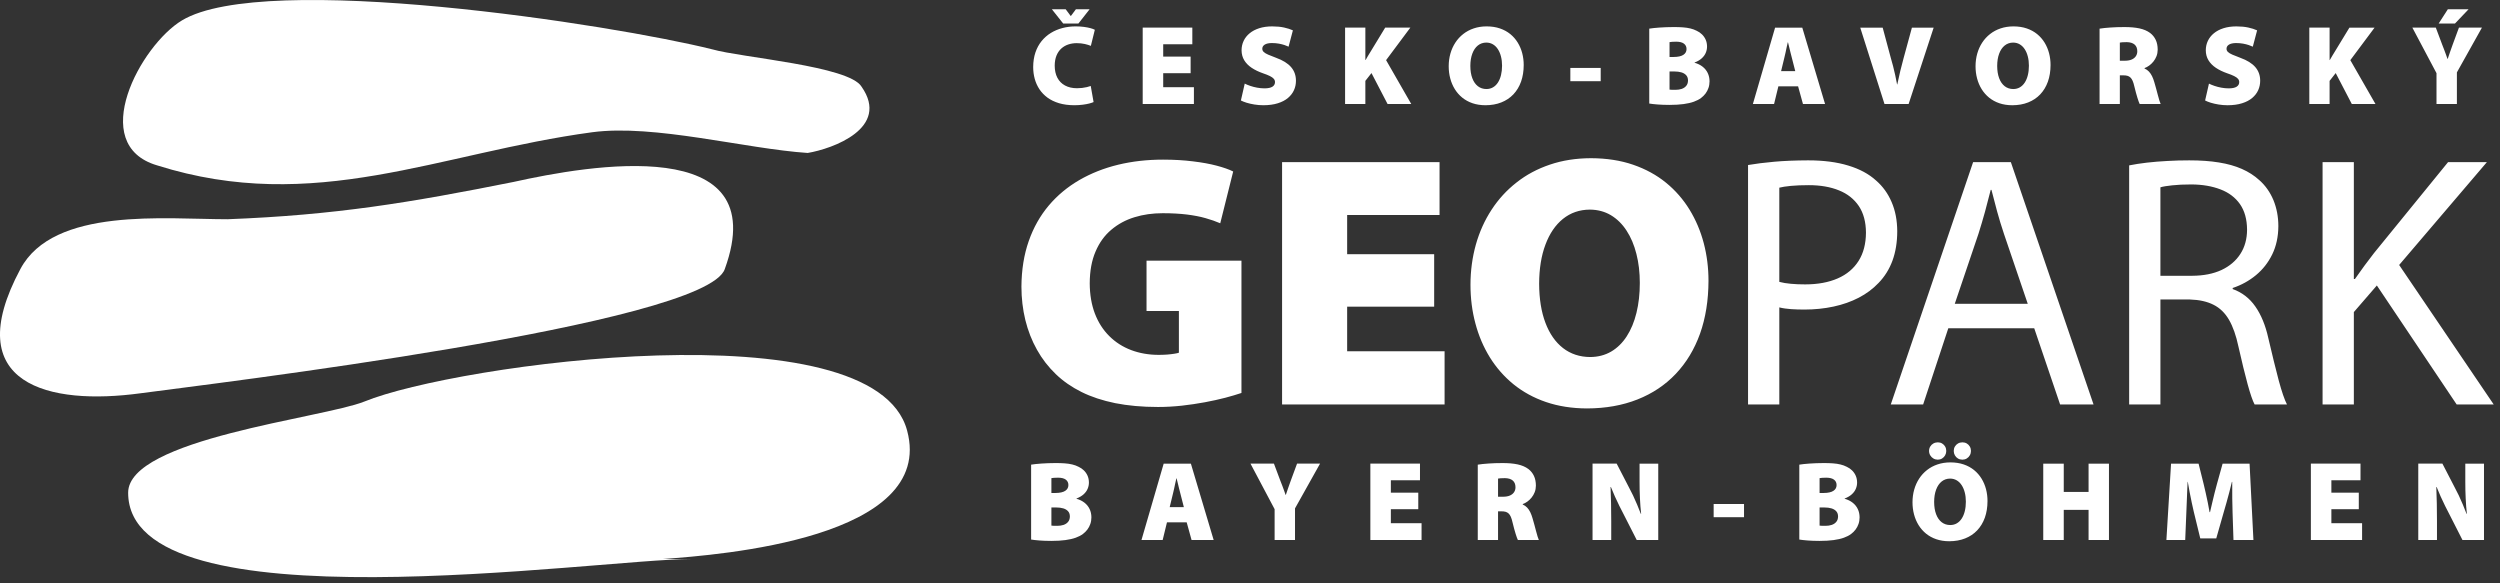
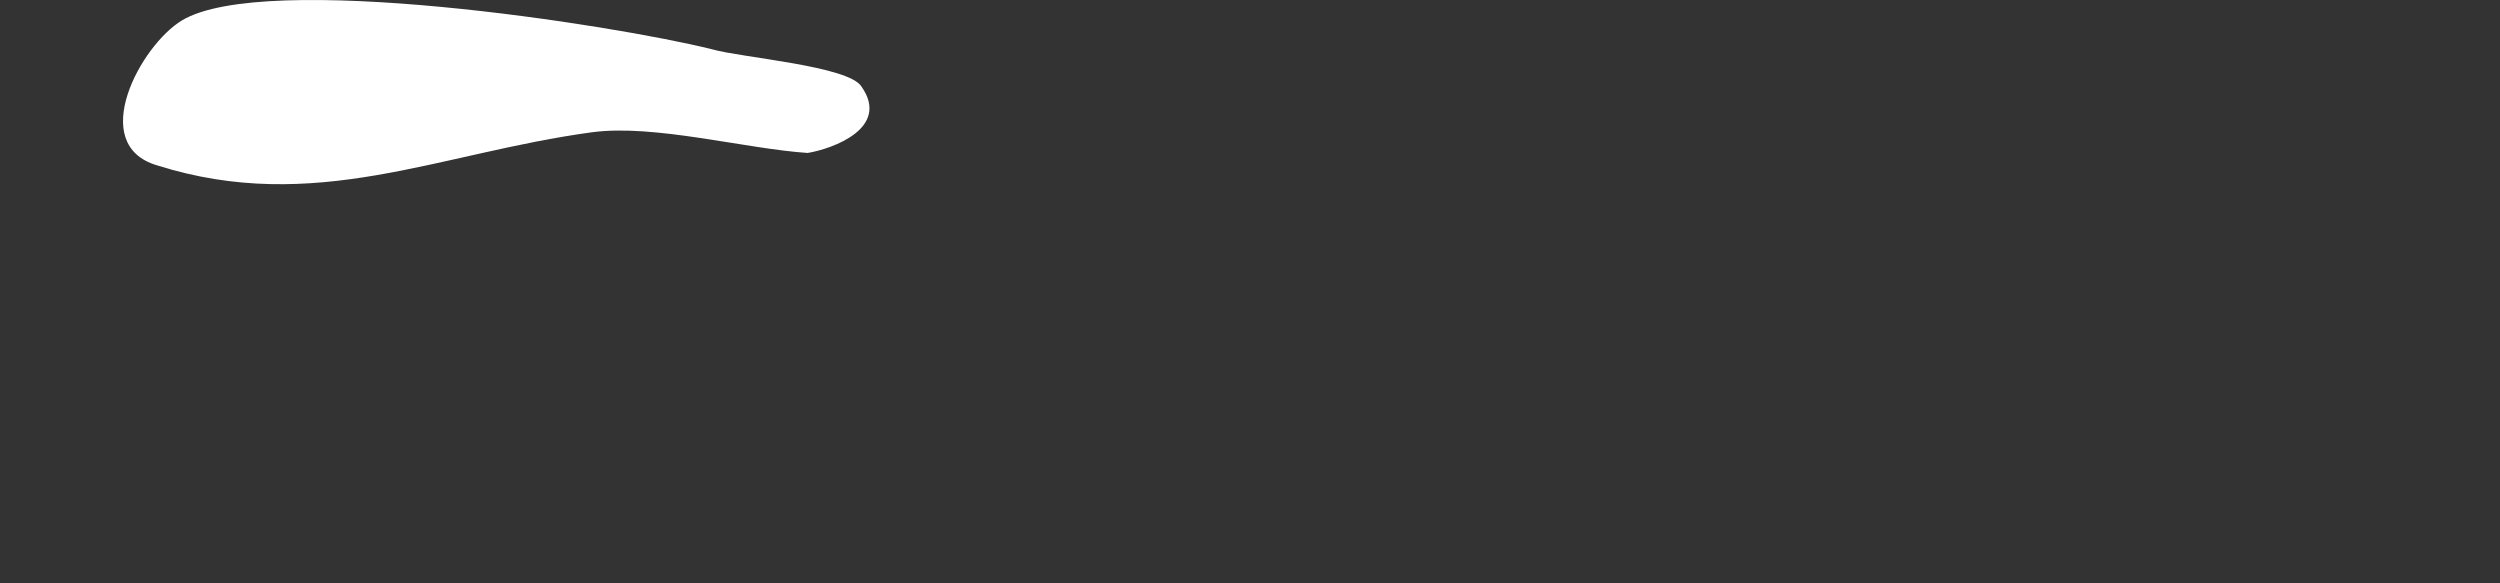
<svg xmlns="http://www.w3.org/2000/svg" width="100%" height="100%" viewBox="0 0 373 87" version="1.1" xml:space="preserve" style="fill-rule:evenodd;clip-rule:evenodd;stroke-linejoin:round;stroke-miterlimit:2;">
  <rect x="0" y="0" width="373" height="87" fill="#333333" stroke="none" />
-   <path d="M103.195,83.404l-4.326,0c8.654,-0.617 40.801,-3.091 36.473,-19.164c-4.945,-18.546 -67.383,-9.891 -80.984,-4.327c-6.182,2.473 -35.238,5.564 -35.238,13.6c0,20.401 69.857,9.891 84.075,9.891" style="fill:#fff;" />
-   <path d="M20.975,58.676c-13.6,1.855 -27.202,-1.236 -17.928,-18.546c4.946,-9.274 21.637,-7.419 30.91,-7.419c16.073,-0.618 27.201,-2.472 42.656,-5.563c11.128,-2.473 38.946,-7.419 31.529,12.982c-2.769,8.307 -76.812,17.147 -87.167,18.546" style="fill:#fff;" />
  <path d="M120.505,22.821c-9.272,-0.618 -22.873,-4.328 -32.147,-3.092c-22.872,3.092 -41.419,12.364 -64.91,4.946c-10.51,-3.091 -2.473,-17.927 3.708,-21.636c12.364,-7.419 64.294,0.617 79.131,4.326c4.327,1.237 20.401,2.473 22.254,5.564c4.328,6.183 -4.325,9.274 -8.036,9.892" style="fill:#fff;" />
-   <path d="M153.844,80.5c0.313,0.053 0.719,0.098 1.22,0.138c0.499,0.042 1.096,0.062 1.789,0.065c0.809,-0 1.513,-0.043 2.113,-0.124c0.6,-0.082 1.113,-0.2 1.539,-0.356c0.425,-0.152 0.78,-0.338 1.065,-0.552c0.256,-0.191 0.479,-0.414 0.667,-0.662c0.189,-0.251 0.335,-0.529 0.44,-0.834c0.107,-0.304 0.157,-0.633 0.16,-0.989c-0.003,-0.453 -0.09,-0.865 -0.267,-1.233c-0.175,-0.37 -0.428,-0.685 -0.761,-0.947c-0.332,-0.262 -0.732,-0.459 -1.203,-0.592l0,-0.034c0.442,-0.172 0.803,-0.383 1.076,-0.634c0.274,-0.25 0.473,-0.526 0.598,-0.828c0.126,-0.301 0.188,-0.614 0.186,-0.938c-0.003,-0.367 -0.071,-0.702 -0.203,-1.003c-0.133,-0.302 -0.316,-0.564 -0.547,-0.789c-0.231,-0.225 -0.493,-0.406 -0.789,-0.541c-0.295,-0.152 -0.608,-0.268 -0.941,-0.347c-0.33,-0.081 -0.704,-0.138 -1.116,-0.168c-0.414,-0.032 -0.887,-0.046 -1.425,-0.043c-0.353,0 -0.705,0.006 -1.057,0.02c-0.352,0.014 -0.687,0.031 -1.008,0.053c-0.324,0.023 -0.614,0.048 -0.88,0.076c-0.261,0.028 -0.481,0.057 -0.656,0.088l0,11.174Zm3.026,-9.163c0.099,-0.017 0.226,-0.033 0.386,-0.047c0.158,-0.012 0.361,-0.02 0.611,-0.02c0.516,0.003 0.902,0.101 1.156,0.296c0.256,0.194 0.383,0.462 0.383,0.803c0.003,0.366 -0.158,0.656 -0.476,0.865c-0.319,0.208 -0.801,0.315 -1.451,0.318l-0.609,-0l-0,-2.215Zm-0,4.379l0.727,-0c0.386,-0.003 0.733,0.042 1.037,0.132c0.304,0.09 0.544,0.231 0.721,0.429c0.178,0.197 0.268,0.453 0.271,0.774c-0.003,0.333 -0.091,0.6 -0.263,0.806c-0.169,0.208 -0.394,0.36 -0.675,0.456c-0.283,0.096 -0.595,0.141 -0.939,0.141c-0.192,0 -0.361,0 -0.501,-0.003c-0.144,-0.005 -0.271,-0.014 -0.378,-0.03l-0,-2.705Zm20.184,2.214l0.727,2.637l3.297,0l-3.398,-11.393l-4.058,-0l-3.313,11.393l3.161,0l0.643,-2.637l2.941,0Zm-2.536,-2.265l0.491,-2.029c0.056,-0.217 0.112,-0.459 0.169,-0.724c0.056,-0.262 0.112,-0.529 0.169,-0.797c0.056,-0.268 0.113,-0.516 0.169,-0.744l0.034,0c0.056,0.228 0.118,0.476 0.183,0.741c0.065,0.265 0.129,0.527 0.191,0.789c0.065,0.262 0.127,0.501 0.184,0.719l0.523,2.045l-2.113,-0Zm18.697,4.902l0,-4.716l3.736,-6.677l-3.431,-0l-0.947,2.569c-0.136,0.383 -0.262,0.744 -0.383,1.079c-0.119,0.336 -0.234,0.676 -0.344,1.017l-0.034,0c-0.084,-0.239 -0.164,-0.47 -0.242,-0.69c-0.079,-0.22 -0.161,-0.442 -0.248,-0.67c-0.085,-0.229 -0.18,-0.474 -0.288,-0.736l-0.963,-2.569l-3.499,-0l3.6,6.795l0,4.598l3.043,0Zm18.392,-7.066l-4.091,0l0,-1.842l4.345,-0l-0,-2.485l-7.404,-0l-0,11.393l7.64,0l0,-2.502l-4.581,0l0,-2.096l4.091,0l0,-2.468Zm8.875,7.066l3.026,0l-0,-4.277l0.49,0c0.237,-0.002 0.443,0.02 0.617,0.065c0.178,0.048 0.33,0.13 0.462,0.251c0.13,0.118 0.243,0.287 0.339,0.504c0.095,0.217 0.18,0.496 0.256,0.837c0.172,0.702 0.324,1.271 0.462,1.71c0.135,0.437 0.248,0.741 0.332,0.91l3.128,0c-0.056,-0.115 -0.119,-0.29 -0.192,-0.532c-0.07,-0.24 -0.149,-0.516 -0.231,-0.825c-0.082,-0.314 -0.169,-0.635 -0.256,-0.964c-0.09,-0.333 -0.178,-0.645 -0.268,-0.941c-0.093,-0.327 -0.206,-0.626 -0.335,-0.89c-0.13,-0.265 -0.285,-0.496 -0.468,-0.688c-0.18,-0.191 -0.397,-0.344 -0.651,-0.451l0,-0.068c0.228,-0.081 0.457,-0.202 0.685,-0.366c0.228,-0.163 0.439,-0.363 0.631,-0.6c0.194,-0.237 0.346,-0.504 0.465,-0.805c0.118,-0.299 0.177,-0.629 0.18,-0.984c-0.003,-0.558 -0.098,-1.042 -0.293,-1.451c-0.194,-0.411 -0.473,-0.755 -0.839,-1.034c-0.428,-0.318 -0.961,-0.544 -1.598,-0.682c-0.636,-0.135 -1.389,-0.2 -2.257,-0.197c-0.766,0 -1.462,0.023 -2.09,0.068c-0.628,0.042 -1.158,0.098 -1.595,0.169l0,11.241Zm3.026,-9.162c0.073,-0.017 0.192,-0.034 0.358,-0.048c0.163,-0.011 0.389,-0.02 0.673,-0.02c0.51,0.009 0.899,0.13 1.167,0.358c0.267,0.231 0.402,0.561 0.405,0.995c0,0.284 -0.07,0.532 -0.214,0.744c-0.141,0.211 -0.346,0.377 -0.614,0.495c-0.27,0.119 -0.597,0.178 -0.981,0.181l-0.794,-0l-0,-2.705Zm16.888,9.162l-0,-2.806c-0,-0.924 -0.009,-1.812 -0.026,-2.668c-0.016,-0.854 -0.042,-1.668 -0.076,-2.437l0.051,-0c0.183,0.465 0.38,0.935 0.597,1.414c0.217,0.479 0.437,0.95 0.665,1.409c0.229,0.459 0.448,0.893 0.665,1.302l1.927,3.786l3.212,0l0,-11.393l-2.789,-0l0,2.687c0,0.854 0.017,1.68 0.056,2.477c0.037,0.797 0.096,1.572 0.18,2.324l-0.05,0c-0.169,-0.448 -0.352,-0.907 -0.55,-1.377c-0.197,-0.468 -0.402,-0.924 -0.611,-1.373c-0.211,-0.445 -0.422,-0.859 -0.631,-1.239l-1.809,-3.499l-3.6,-0l-0,11.393l2.789,0Zm15.281,-5.375l0,1.977l4.531,0l-0,-1.977l-4.531,-0Zm12.781,5.308c0.312,0.053 0.718,0.098 1.22,0.138c0.498,0.042 1.095,0.062 1.789,0.065c0.808,-0 1.512,-0.043 2.113,-0.124c0.6,-0.082 1.113,-0.2 1.538,-0.356c0.425,-0.152 0.78,-0.338 1.065,-0.552c0.257,-0.191 0.479,-0.414 0.668,-0.662c0.188,-0.251 0.335,-0.529 0.439,-0.834c0.107,-0.304 0.158,-0.633 0.161,-0.989c-0.003,-0.453 -0.09,-0.865 -0.268,-1.233c-0.175,-0.37 -0.428,-0.685 -0.761,-0.947c-0.332,-0.262 -0.732,-0.459 -1.203,-0.592l0,-0.034c0.443,-0.172 0.803,-0.383 1.077,-0.634c0.273,-0.25 0.473,-0.526 0.597,-0.828c0.127,-0.301 0.189,-0.614 0.186,-0.938c-0.003,-0.367 -0.071,-0.702 -0.203,-1.003c-0.133,-0.302 -0.316,-0.564 -0.546,-0.789c-0.232,-0.225 -0.494,-0.406 -0.789,-0.541c-0.296,-0.152 -0.609,-0.268 -0.941,-0.347c-0.33,-0.081 -0.705,-0.138 -1.116,-0.168c-0.415,-0.032 -0.888,-0.046 -1.426,-0.043c-0.352,0 -0.704,0.006 -1.056,0.02c-0.353,0.014 -0.688,0.031 -1.009,0.053c-0.324,0.023 -0.614,0.048 -0.879,0.076c-0.262,0.028 -0.482,0.057 -0.656,0.088l-0,11.174Zm3.025,-9.163c0.099,-0.017 0.226,-0.033 0.387,-0.047c0.157,-0.012 0.36,-0.02 0.611,-0.02c0.516,0.003 0.901,0.101 1.155,0.296c0.256,0.194 0.383,0.462 0.383,0.803c0.003,0.366 -0.158,0.656 -0.476,0.865c-0.318,0.208 -0.8,0.315 -1.451,0.318l-0.609,-0l0,-2.215Zm0,4.379l0.727,-0c0.386,-0.003 0.733,0.042 1.037,0.132c0.304,0.09 0.544,0.231 0.721,0.429c0.178,0.197 0.268,0.453 0.271,0.774c-0.003,0.333 -0.09,0.6 -0.262,0.806c-0.169,0.208 -0.395,0.36 -0.676,0.456c-0.282,0.096 -0.595,0.141 -0.939,0.141c-0.191,0 -0.36,0 -0.501,-0.003c-0.144,-0.005 -0.271,-0.014 -0.378,-0.03l0,-2.705Zm19.525,-6.728c-0.699,0.002 -1.338,0.101 -1.927,0.301c-0.586,0.197 -1.11,0.476 -1.569,0.84c-0.462,0.36 -0.854,0.789 -1.175,1.282c-0.324,0.496 -0.569,1.039 -0.738,1.637c-0.167,0.594 -0.254,1.225 -0.254,1.89c0,0.634 0.076,1.243 0.231,1.817c0.152,0.578 0.38,1.11 0.679,1.595c0.302,0.485 0.671,0.907 1.113,1.268c0.442,0.357 0.95,0.637 1.527,0.834c0.578,0.197 1.22,0.298 1.927,0.301c0.882,-0.003 1.674,-0.143 2.375,-0.422c0.705,-0.279 1.305,-0.679 1.801,-1.203c0.495,-0.525 0.876,-1.153 1.141,-1.891c0.262,-0.738 0.394,-1.567 0.397,-2.485c0,-0.611 -0.073,-1.2 -0.222,-1.769c-0.15,-0.566 -0.372,-1.091 -0.668,-1.575c-0.296,-0.482 -0.665,-0.907 -1.108,-1.268c-0.442,-0.361 -0.957,-0.642 -1.546,-0.845c-0.589,-0.203 -1.248,-0.305 -1.984,-0.307Zm-0.05,2.417c0.369,0.003 0.698,0.09 0.988,0.262c0.29,0.174 0.536,0.414 0.739,0.727c0.203,0.31 0.357,0.676 0.462,1.093c0.107,0.417 0.16,0.874 0.16,1.367c0,0.512 -0.053,0.983 -0.158,1.406c-0.104,0.425 -0.256,0.791 -0.456,1.101c-0.2,0.31 -0.445,0.549 -0.732,0.718c-0.291,0.17 -0.618,0.254 -0.987,0.257c-0.492,-0.003 -0.918,-0.144 -1.276,-0.42c-0.358,-0.279 -0.634,-0.673 -0.828,-1.189c-0.194,-0.513 -0.293,-1.127 -0.296,-1.839c0.003,-0.705 0.102,-1.316 0.296,-1.835c0.194,-0.521 0.467,-0.924 0.823,-1.212c0.357,-0.287 0.777,-0.433 1.265,-0.436Zm-1.826,-2.823c0.234,-0.003 0.445,-0.062 0.631,-0.18c0.189,-0.116 0.338,-0.274 0.451,-0.468c0.11,-0.197 0.166,-0.414 0.169,-0.654c-0.003,-0.245 -0.059,-0.464 -0.169,-0.656c-0.113,-0.192 -0.262,-0.344 -0.451,-0.457c-0.186,-0.112 -0.397,-0.169 -0.631,-0.171c-0.251,0.002 -0.473,0.059 -0.674,0.171c-0.197,0.113 -0.352,0.265 -0.467,0.457c-0.116,0.192 -0.175,0.411 -0.178,0.656c0.003,0.24 0.062,0.457 0.178,0.654c0.113,0.194 0.267,0.352 0.465,0.468c0.194,0.118 0.414,0.177 0.659,0.18l0.017,-0Zm3.668,-0c0.24,-0.003 0.454,-0.062 0.645,-0.18c0.189,-0.116 0.341,-0.274 0.451,-0.468c0.113,-0.197 0.169,-0.414 0.172,-0.654c-0.003,-0.245 -0.059,-0.464 -0.172,-0.656c-0.11,-0.192 -0.262,-0.344 -0.451,-0.457c-0.191,-0.112 -0.405,-0.169 -0.645,-0.171c-0.251,0.002 -0.473,0.059 -0.668,0.171c-0.194,0.113 -0.349,0.265 -0.462,0.457c-0.112,0.192 -0.169,0.411 -0.171,0.656c0.002,0.24 0.059,0.457 0.169,0.654c0.109,0.194 0.259,0.352 0.453,0.468c0.191,0.118 0.411,0.177 0.662,0.18l0.017,-0Zm12.053,0.592l0,11.393l3.06,0l-0,-4.496l3.702,-0l-0,4.496l3.043,0l-0,-11.393l-3.043,-0l-0,4.226l-3.702,-0l-0,-4.226l-3.06,-0Zm28.383,11.393l2.975,0l-0.575,-11.393l-4.023,-0l-0.845,3.042c-0.113,0.403 -0.229,0.843 -0.347,1.313c-0.118,0.471 -0.234,0.953 -0.349,1.443c-0.116,0.493 -0.228,0.972 -0.335,1.437l-0.068,-0c-0.079,-0.465 -0.169,-0.936 -0.265,-1.417c-0.098,-0.479 -0.2,-0.953 -0.304,-1.42c-0.104,-0.468 -0.209,-0.913 -0.31,-1.339l-0.761,-3.059l-4.107,-0l-0.694,11.393l2.807,0l0.168,-4.074c0.017,-0.436 0.037,-0.907 0.057,-1.414c0.019,-0.504 0.039,-1.028 0.062,-1.567c0.022,-0.54 0.045,-1.079 0.067,-1.617l0.034,0c0.085,0.522 0.18,1.048 0.282,1.578c0.102,0.53 0.206,1.042 0.31,1.538c0.107,0.493 0.208,0.95 0.304,1.364l0.964,3.956l2.383,-0l1.133,-3.973c0.127,-0.42 0.259,-0.882 0.397,-1.378c0.141,-0.498 0.279,-1.011 0.417,-1.538c0.138,-0.527 0.268,-1.042 0.386,-1.547l0.051,0c-0.009,0.888 -0.006,1.713 0.005,2.477c0.012,0.763 0.029,1.471 0.046,2.121l0.135,4.074Zm18.696,-7.066l-4.091,0l0,-1.842l4.345,-0l-0,-2.485l-7.404,-0l-0,11.393l7.641,0l-0,-2.502l-4.582,0l0,-2.096l4.091,0l0,-2.468Zm11.665,7.066l-0,-2.806c-0,-0.924 -0.009,-1.812 -0.026,-2.668c-0.017,-0.854 -0.042,-1.668 -0.076,-2.437l0.051,-0c0.183,0.465 0.38,0.935 0.597,1.414c0.217,0.479 0.437,0.95 0.665,1.409c0.228,0.459 0.448,0.893 0.665,1.302l1.927,3.786l3.212,0l-0,-11.393l-2.789,-0l-0,2.687c-0,0.854 0.017,1.68 0.056,2.477c0.037,0.797 0.096,1.572 0.18,2.324l-0.05,0c-0.169,-0.448 -0.353,-0.907 -0.55,-1.377c-0.197,-0.468 -0.403,-0.924 -0.611,-1.373c-0.212,-0.445 -0.423,-0.859 -0.631,-1.239l-1.809,-3.499l-3.601,-0l0,11.393l2.79,0Z" style="fill:#fff;fill-rule:nonzero;" />
-   <path d="M162.738,12.828c-0.161,0.061 -0.352,0.118 -0.575,0.169c-0.222,0.053 -0.462,0.092 -0.715,0.124c-0.254,0.028 -0.505,0.044 -0.756,0.044c-0.701,-0.002 -1.298,-0.14 -1.794,-0.411c-0.496,-0.267 -0.876,-0.654 -1.139,-1.155c-0.261,-0.501 -0.394,-1.101 -0.397,-1.797c0.003,-0.584 0.093,-1.085 0.265,-1.51c0.175,-0.423 0.411,-0.772 0.716,-1.049c0.304,-0.273 0.65,-0.476 1.045,-0.608c0.392,-0.132 0.812,-0.197 1.254,-0.197c0.456,0.003 0.859,0.045 1.208,0.126c0.35,0.079 0.651,0.172 0.905,0.279l0.592,-2.4c-0.161,-0.087 -0.381,-0.169 -0.66,-0.245c-0.279,-0.076 -0.603,-0.138 -0.975,-0.186c-0.374,-0.051 -0.78,-0.076 -1.222,-0.076c-0.682,-0 -1.339,0.081 -1.964,0.245c-0.626,0.163 -1.206,0.406 -1.736,0.732c-0.53,0.324 -0.992,0.73 -1.386,1.217c-0.394,0.485 -0.701,1.051 -0.921,1.699c-0.217,0.646 -0.329,1.37 -0.333,2.176c0,0.608 0.076,1.191 0.229,1.755c0.154,0.56 0.388,1.079 0.704,1.558c0.316,0.476 0.719,0.893 1.203,1.251c0.487,0.354 1.062,0.631 1.727,0.831c0.665,0.197 1.423,0.298 2.274,0.301c0.459,-0.003 0.876,-0.028 1.256,-0.079c0.378,-0.047 0.705,-0.109 0.981,-0.18c0.276,-0.073 0.487,-0.144 0.637,-0.214l-0.423,-2.4Zm-1.843,-9.315l1.674,-2.13l-2.046,0l-0.743,0.997l-0.034,0l-0.744,-0.997l-2.062,0l1.69,2.13l2.265,0Zm16.746,4.936l-4.091,0l0,-1.842l4.345,-0l-0,-2.485l-7.405,-0l0,11.393l7.641,0l-0,-2.502l-4.581,0l0,-2.096l4.091,0l-0,-2.468Zm7.499,6.542c0.22,0.116 0.501,0.226 0.848,0.336c0.349,0.107 0.738,0.194 1.166,0.265c0.428,0.07 0.874,0.106 1.333,0.109c0.831,-0.003 1.555,-0.101 2.167,-0.296c0.611,-0.191 1.115,-0.456 1.515,-0.794c0.4,-0.338 0.699,-0.724 0.893,-1.164c0.198,-0.436 0.294,-0.904 0.294,-1.397c0.002,-0.792 -0.237,-1.471 -0.722,-2.034c-0.485,-0.564 -1.234,-1.029 -2.254,-1.398c-0.476,-0.177 -0.868,-0.332 -1.169,-0.465c-0.302,-0.132 -0.524,-0.265 -0.665,-0.403c-0.144,-0.135 -0.214,-0.298 -0.211,-0.484c0.002,-0.257 0.124,-0.462 0.369,-0.614c0.245,-0.149 0.6,-0.228 1.067,-0.231c0.384,0.003 0.733,0.033 1.046,0.09c0.315,0.059 0.591,0.13 0.834,0.211c0.239,0.085 0.442,0.164 0.606,0.24l0.642,-2.435c-0.375,-0.171 -0.814,-0.312 -1.319,-0.422c-0.501,-0.11 -1.093,-0.167 -1.775,-0.169c-0.718,0.002 -1.36,0.093 -1.924,0.273c-0.566,0.18 -1.043,0.434 -1.434,0.755c-0.394,0.324 -0.693,0.702 -0.896,1.133c-0.206,0.431 -0.307,0.899 -0.31,1.406c0.003,0.56 0.138,1.059 0.4,1.49c0.262,0.431 0.634,0.809 1.11,1.127c0.477,0.318 1.04,0.589 1.685,0.814c0.425,0.144 0.772,0.282 1.037,0.414c0.262,0.13 0.456,0.268 0.578,0.412c0.121,0.146 0.18,0.31 0.177,0.493c-0,0.29 -0.127,0.518 -0.383,0.682c-0.259,0.163 -0.648,0.245 -1.172,0.248c-0.38,-0.003 -0.752,-0.037 -1.116,-0.105c-0.363,-0.067 -0.704,-0.157 -1.02,-0.265c-0.315,-0.107 -0.589,-0.219 -0.823,-0.34l-0.574,2.518Zm15.545,0.524l3.026,0l0,-3.448l0.913,-1.166l2.4,4.614l3.533,0l-3.753,-6.542l3.618,-4.851l-3.753,-0l-2.18,3.584c-0.127,0.202 -0.254,0.408 -0.378,0.619c-0.127,0.209 -0.248,0.42 -0.366,0.632l-0.034,-0l0,-4.835l-3.026,-0l0,11.393Zm21.124,-11.579c-0.699,0.002 -1.338,0.101 -1.927,0.301c-0.586,0.197 -1.11,0.476 -1.57,0.84c-0.461,0.36 -0.853,0.789 -1.174,1.282c-0.324,0.496 -0.57,1.039 -0.739,1.637c-0.166,0.594 -0.253,1.225 -0.253,1.89c-0,0.634 0.076,1.243 0.231,1.817c0.152,0.578 0.38,1.11 0.679,1.595c0.301,0.485 0.671,0.907 1.113,1.268c0.442,0.357 0.949,0.637 1.527,0.834c0.578,0.197 1.22,0.298 1.927,0.301c0.882,-0.003 1.673,-0.143 2.375,-0.422c0.704,-0.279 1.305,-0.679 1.801,-1.203c0.495,-0.525 0.876,-1.153 1.141,-1.891c0.261,-0.738 0.394,-1.566 0.397,-2.485c-0,-0.611 -0.074,-1.2 -0.223,-1.769c-0.149,-0.566 -0.372,-1.091 -0.668,-1.575c-0.295,-0.482 -0.664,-0.907 -1.107,-1.268c-0.442,-0.361 -0.958,-0.642 -1.546,-0.845c-0.59,-0.203 -1.249,-0.305 -1.984,-0.307Zm-0.051,2.417c0.369,0.003 0.699,0.09 0.989,0.262c0.29,0.175 0.536,0.414 0.738,0.727c0.203,0.31 0.358,0.676 0.462,1.093c0.107,0.417 0.161,0.874 0.161,1.367c0,0.512 -0.054,0.983 -0.158,1.406c-0.104,0.425 -0.256,0.791 -0.456,1.101c-0.2,0.31 -0.445,0.55 -0.733,0.718c-0.29,0.17 -0.617,0.254 -0.986,0.257c-0.493,-0.003 -0.918,-0.144 -1.276,-0.42c-0.358,-0.279 -0.634,-0.673 -0.828,-1.189c-0.195,-0.513 -0.293,-1.127 -0.296,-1.839c0.003,-0.705 0.101,-1.316 0.296,-1.834c0.194,-0.522 0.467,-0.925 0.822,-1.212c0.358,-0.287 0.778,-0.434 1.265,-0.437Zm12.537,3.787l-0,1.978l4.53,-0l-0,-1.978l-4.53,-0Zm11.776,5.308c0.312,0.053 0.718,0.098 1.219,0.138c0.499,0.042 1.096,0.062 1.79,0.065c0.808,-0 1.512,-0.043 2.112,-0.124c0.601,-0.082 1.113,-0.2 1.539,-0.356c0.425,-0.151 0.78,-0.338 1.065,-0.552c0.256,-0.191 0.479,-0.414 0.668,-0.662c0.188,-0.25 0.335,-0.529 0.439,-0.834c0.107,-0.304 0.158,-0.633 0.161,-0.989c-0.003,-0.453 -0.09,-0.864 -0.268,-1.233c-0.175,-0.37 -0.428,-0.685 -0.761,-0.947c-0.332,-0.262 -0.732,-0.459 -1.203,-0.592l0,-0.034c0.443,-0.171 0.803,-0.383 1.077,-0.634c0.273,-0.25 0.473,-0.526 0.597,-0.828c0.127,-0.301 0.188,-0.614 0.186,-0.938c-0.003,-0.366 -0.071,-0.702 -0.203,-1.003c-0.133,-0.301 -0.316,-0.564 -0.547,-0.789c-0.231,-0.225 -0.493,-0.406 -0.788,-0.541c-0.296,-0.152 -0.609,-0.268 -0.941,-0.347c-0.33,-0.081 -0.705,-0.138 -1.116,-0.168c-0.414,-0.032 -0.888,-0.046 -1.426,-0.043c-0.352,0 -0.704,0.006 -1.057,0.02c-0.352,0.014 -0.687,0.031 -1.008,0.053c-0.324,0.023 -0.614,0.048 -0.879,0.076c-0.262,0.029 -0.482,0.057 -0.656,0.088l-0,11.174Zm3.025,-9.162c0.099,-0.018 0.226,-0.034 0.386,-0.048c0.158,-0.012 0.361,-0.02 0.612,-0.02c0.515,0.003 0.901,0.101 1.155,0.296c0.256,0.194 0.383,0.462 0.383,0.803c0.003,0.366 -0.158,0.656 -0.476,0.865c-0.318,0.208 -0.8,0.315 -1.451,0.318l-0.609,0l0,-2.214Zm0,4.378l0.727,-0c0.386,-0.003 0.733,0.042 1.037,0.132c0.304,0.09 0.544,0.231 0.721,0.429c0.178,0.197 0.268,0.453 0.271,0.774c-0.003,0.333 -0.09,0.6 -0.262,0.806c-0.169,0.208 -0.395,0.36 -0.676,0.457c-0.282,0.095 -0.595,0.14 -0.939,0.14c-0.191,0 -0.36,0 -0.501,-0.002c-0.144,-0.006 -0.271,-0.015 -0.378,-0.031l0,-2.705Zm19.18,2.214l0.727,2.637l3.297,0l-3.398,-11.393l-4.057,-0l-3.314,11.393l3.161,0l0.643,-2.637l2.941,0Zm-2.535,-2.265l0.49,-2.028c0.056,-0.217 0.113,-0.46 0.169,-0.725c0.056,-0.262 0.112,-0.529 0.169,-0.797c0.056,-0.268 0.113,-0.516 0.169,-0.744l0.034,0c0.056,0.228 0.118,0.476 0.183,0.741c0.065,0.265 0.129,0.527 0.191,0.789c0.065,0.262 0.127,0.501 0.184,0.719l0.524,2.045l-2.113,0Zm19.027,4.902l3.736,-11.393l-3.245,-0l-1.235,4.53c-0.168,0.609 -0.332,1.243 -0.492,1.899c-0.158,0.659 -0.311,1.339 -0.454,2.04l-0.034,-0c-0.09,-0.491 -0.183,-0.958 -0.282,-1.406c-0.098,-0.448 -0.202,-0.887 -0.312,-1.313c-0.113,-0.425 -0.229,-0.851 -0.352,-1.271l-1.201,-4.479l-3.347,-0l3.617,11.393l3.601,0Zm15.647,-11.579c-0.698,0.002 -1.338,0.101 -1.927,0.301c-0.586,0.197 -1.11,0.476 -1.569,0.84c-0.462,0.36 -0.854,0.789 -1.175,1.282c-0.324,0.496 -0.569,1.039 -0.738,1.637c-0.166,0.594 -0.254,1.225 -0.254,1.89c0,0.634 0.076,1.243 0.231,1.817c0.152,0.578 0.38,1.11 0.679,1.595c0.302,0.485 0.671,0.907 1.113,1.268c0.443,0.357 0.95,0.637 1.527,0.834c0.578,0.197 1.22,0.298 1.927,0.301c0.882,-0.003 1.674,-0.143 2.375,-0.422c0.705,-0.279 1.305,-0.679 1.801,-1.203c0.496,-0.525 0.876,-1.153 1.141,-1.891c0.262,-0.738 0.394,-1.566 0.397,-2.485c0,-0.611 -0.073,-1.2 -0.222,-1.769c-0.15,-0.566 -0.372,-1.091 -0.668,-1.575c-0.296,-0.482 -0.665,-0.907 -1.107,-1.268c-0.443,-0.361 -0.958,-0.642 -1.547,-0.845c-0.589,-0.203 -1.248,-0.305 -1.984,-0.307Zm-0.05,2.417c0.369,0.003 0.699,0.09 0.988,0.262c0.291,0.175 0.536,0.414 0.739,0.727c0.203,0.31 0.357,0.676 0.462,1.093c0.107,0.417 0.16,0.874 0.16,1.367c0,0.512 -0.053,0.983 -0.158,1.406c-0.104,0.425 -0.256,0.791 -0.456,1.101c-0.2,0.31 -0.445,0.55 -0.732,0.718c-0.291,0.17 -0.618,0.254 -0.986,0.257c-0.493,-0.003 -0.919,-0.144 -1.277,-0.42c-0.358,-0.279 -0.634,-0.673 -0.828,-1.189c-0.194,-0.513 -0.293,-1.127 -0.296,-1.839c0.003,-0.705 0.102,-1.316 0.296,-1.834c0.194,-0.522 0.468,-0.925 0.823,-1.212c0.357,-0.287 0.777,-0.434 1.265,-0.437Zm12.891,9.162l3.026,0l-0,-4.276l0.49,-0c0.237,-0.003 0.443,0.019 0.617,0.064c0.178,0.048 0.33,0.13 0.462,0.251c0.13,0.118 0.243,0.288 0.338,0.504c0.096,0.217 0.181,0.496 0.257,0.837c0.172,0.702 0.324,1.271 0.462,1.71c0.135,0.437 0.247,0.741 0.332,0.91l3.128,0c-0.057,-0.115 -0.119,-0.29 -0.192,-0.532c-0.071,-0.24 -0.149,-0.516 -0.231,-0.825c-0.082,-0.313 -0.169,-0.635 -0.257,-0.964c-0.09,-0.333 -0.177,-0.645 -0.267,-0.941c-0.093,-0.327 -0.206,-0.626 -0.335,-0.89c-0.13,-0.265 -0.285,-0.496 -0.468,-0.688c-0.18,-0.191 -0.398,-0.344 -0.651,-0.451l-0,-0.068c0.228,-0.081 0.457,-0.202 0.685,-0.366c0.228,-0.163 0.439,-0.363 0.631,-0.6c0.194,-0.237 0.346,-0.504 0.465,-0.805c0.118,-0.299 0.177,-0.629 0.18,-0.984c-0.003,-0.558 -0.099,-1.042 -0.293,-1.451c-0.194,-0.411 -0.473,-0.755 -0.839,-1.034c-0.429,-0.318 -0.961,-0.544 -1.598,-0.682c-0.637,-0.135 -1.389,-0.2 -2.257,-0.197c-0.766,0 -1.462,0.023 -2.091,0.068c-0.628,0.042 -1.157,0.098 -1.594,0.169l-0,11.241Zm3.026,-9.162c0.073,-0.017 0.192,-0.034 0.358,-0.048c0.163,-0.011 0.389,-0.019 0.673,-0.019c0.51,0.008 0.899,0.129 1.167,0.357c0.267,0.231 0.402,0.561 0.405,0.995c-0,0.284 -0.07,0.532 -0.214,0.744c-0.141,0.211 -0.347,0.377 -0.614,0.495c-0.27,0.119 -0.598,0.178 -0.981,0.181l-0.794,-0l-0,-2.705Zm12.722,8.638c0.22,0.116 0.502,0.226 0.848,0.336c0.35,0.107 0.738,0.194 1.167,0.265c0.428,0.07 0.873,0.106 1.333,0.109c0.83,-0.003 1.555,-0.101 2.166,-0.296c0.611,-0.191 1.115,-0.456 1.516,-0.794c0.4,-0.338 0.698,-0.724 0.893,-1.164c0.197,-0.436 0.293,-0.904 0.293,-1.397c0.003,-0.792 -0.237,-1.471 -0.721,-2.034c-0.485,-0.564 -1.234,-1.029 -2.255,-1.398c-0.475,-0.177 -0.867,-0.332 -1.169,-0.465c-0.301,-0.132 -0.524,-0.265 -0.665,-0.403c-0.143,-0.135 -0.214,-0.298 -0.211,-0.484c0.003,-0.257 0.124,-0.462 0.369,-0.614c0.245,-0.149 0.6,-0.228 1.068,-0.231c0.383,0.003 0.732,0.033 1.045,0.09c0.316,0.059 0.592,0.13 0.834,0.211c0.24,0.085 0.442,0.164 0.606,0.24l0.643,-2.435c-0.375,-0.171 -0.815,-0.312 -1.319,-0.422c-0.502,-0.11 -1.093,-0.167 -1.775,-0.169c-0.719,0.002 -1.361,0.093 -1.925,0.273c-0.566,0.18 -1.042,0.434 -1.434,0.755c-0.394,0.324 -0.692,0.702 -0.896,1.133c-0.205,0.431 -0.307,0.899 -0.309,1.406c0.002,0.56 0.138,1.059 0.4,1.49c0.262,0.431 0.634,0.809 1.11,1.127c0.476,0.318 1.039,0.589 1.684,0.814c0.426,0.144 0.773,0.282 1.037,0.414c0.262,0.13 0.457,0.268 0.578,0.412c0.121,0.146 0.18,0.31 0.177,0.493c0,0.29 -0.126,0.518 -0.383,0.682c-0.259,0.163 -0.648,0.245 -1.172,0.248c-0.38,-0.003 -0.752,-0.037 -1.116,-0.105c-0.363,-0.067 -0.704,-0.157 -1.019,-0.265c-0.316,-0.107 -0.589,-0.219 -0.823,-0.34l-0.575,2.518Zm15.546,0.524l3.026,0l-0,-3.448l0.912,-1.166l2.401,4.614l3.533,0l-3.753,-6.542l3.618,-4.851l-3.753,-0l-2.181,3.584c-0.127,0.202 -0.253,0.408 -0.377,0.619c-0.127,0.209 -0.248,0.42 -0.367,0.632l-0.033,-0l-0,-4.835l-3.026,-0l-0,11.393Zm22.02,0l-0,-4.716l3.735,-6.677l-3.431,-0l-0.947,2.569c-0.135,0.384 -0.262,0.744 -0.383,1.079c-0.118,0.336 -0.234,0.677 -0.344,1.017l-0.033,0c-0.085,-0.239 -0.164,-0.47 -0.243,-0.69c-0.079,-0.22 -0.161,-0.442 -0.248,-0.67c-0.084,-0.229 -0.18,-0.474 -0.287,-0.736l-0.964,-2.569l-3.499,-0l3.601,6.795l-0,4.598l3.043,0Zm-1.353,-14.132l-1.369,2.13l2.434,0l2.029,-2.13l-3.094,0Z" style="fill:#fff;fill-rule:nonzero;" />
-   <path d="M185.224,38.891l-14.162,0l0,7.511l4.828,-0l0,6.222c-0.143,0.054 -0.375,0.107 -0.679,0.152c-0.313,0.053 -0.662,0.089 -1.064,0.125c-0.402,0.027 -0.823,0.045 -1.261,0.045c-1.493,-0 -2.87,-0.242 -4.121,-0.715c-1.252,-0.474 -2.343,-1.172 -3.264,-2.092c-0.92,-0.912 -1.636,-2.03 -2.145,-3.353c-0.501,-1.314 -0.76,-2.825 -0.769,-4.515c0.009,-1.833 0.295,-3.415 0.867,-4.738c0.564,-1.324 1.341,-2.405 2.343,-3.246c1.001,-0.849 2.154,-1.475 3.469,-1.877c1.305,-0.403 2.708,-0.599 4.21,-0.599c1.368,-0 2.575,0.071 3.612,0.196c1.037,0.134 1.958,0.304 2.763,0.537c0.804,0.223 1.537,0.482 2.208,0.769l1.931,-7.725c-0.626,-0.313 -1.448,-0.599 -2.458,-0.867c-1.011,-0.269 -2.191,-0.483 -3.541,-0.644c-1.341,-0.17 -2.825,-0.259 -4.461,-0.259c-2.36,-0 -4.595,0.25 -6.705,0.76c-2.11,0.51 -4.041,1.278 -5.794,2.289c-1.752,1.019 -3.272,2.279 -4.559,3.799c-1.279,1.52 -2.28,3.281 -2.986,5.302c-0.707,2.012 -1.073,4.274 -1.091,6.786c-0,1.743 0.197,3.406 0.581,4.989c0.393,1.591 0.965,3.066 1.734,4.434c0.76,1.368 1.708,2.584 2.835,3.665c1.081,1.038 2.36,1.923 3.817,2.647c1.457,0.724 3.138,1.278 5.024,1.663c1.887,0.375 4.024,0.572 6.393,0.572c1.189,0 2.378,-0.071 3.558,-0.197c1.189,-0.134 2.334,-0.304 3.433,-0.509c1.1,-0.206 2.11,-0.429 3.04,-0.671c0.93,-0.25 1.735,-0.483 2.414,-0.715l0,-19.741Zm28.753,-0.965l-12.982,-0l0,-5.847l13.786,-0l0,-7.886l-23.495,0l-0,36.156l24.246,-0l0,-7.94l-14.537,0l0,-6.651l12.982,-0l-0,-7.832Zm23.388,-14.323c-2.217,0.009 -4.247,0.322 -6.115,0.957c-1.86,0.626 -3.523,1.511 -4.98,2.664c-1.467,1.145 -2.709,2.503 -3.729,4.068c-1.028,1.574 -1.805,3.299 -2.342,5.194c-0.527,1.887 -0.804,3.889 -0.804,5.999c-0,2.012 0.241,3.943 0.733,5.767c0.482,1.833 1.207,3.523 2.154,5.061c0.957,1.537 2.128,2.878 3.532,4.023c1.404,1.135 3.013,2.02 4.845,2.646c1.833,0.626 3.872,0.948 6.116,0.957c2.798,-0.009 5.31,-0.456 7.537,-1.341c2.235,-0.885 4.139,-2.155 5.712,-3.818c1.574,-1.663 2.781,-3.657 3.622,-5.999c0.831,-2.342 1.251,-4.971 1.26,-7.886c0,-1.94 -0.233,-3.808 -0.707,-5.614c-0.473,-1.797 -1.179,-3.46 -2.118,-4.998c-0.939,-1.529 -2.11,-2.879 -3.514,-4.023c-1.403,-1.145 -3.04,-2.038 -4.908,-2.682c-1.868,-0.644 -3.961,-0.966 -6.294,-0.975Zm-0.161,7.671c1.171,0.009 2.217,0.286 3.138,0.832c0.921,0.554 1.699,1.314 2.342,2.306c0.644,0.984 1.136,2.146 1.467,3.469c0.339,1.323 0.509,2.772 0.509,4.336c0,1.628 -0.17,3.121 -0.501,4.462c-0.33,1.349 -0.813,2.512 -1.448,3.495c-0.635,0.984 -1.412,1.744 -2.324,2.28c-0.921,0.536 -1.958,0.805 -3.129,0.814c-1.565,-0.009 -2.915,-0.456 -4.05,-1.333c-1.136,-0.885 -2.012,-2.136 -2.629,-3.772c-0.617,-1.627 -0.93,-3.576 -0.939,-5.838c0.009,-2.236 0.322,-4.176 0.939,-5.821c0.617,-1.654 1.484,-2.932 2.611,-3.844c1.135,-0.912 2.467,-1.377 4.014,-1.386Zm23.603,29.075l4.666,-0l0,-14.484c0.537,0.134 1.127,0.215 1.753,0.259c0.635,0.045 1.305,0.063 2.003,0.063c1.529,-0 2.977,-0.152 4.344,-0.447c1.368,-0.295 2.62,-0.733 3.755,-1.323c1.136,-0.59 2.12,-1.323 2.951,-2.2c0.912,-0.938 1.609,-2.056 2.083,-3.343c0.465,-1.288 0.706,-2.745 0.706,-4.381c-0.008,-1.619 -0.286,-3.067 -0.84,-4.345c-0.545,-1.279 -1.323,-2.352 -2.325,-3.219c-1.072,-0.975 -2.449,-1.716 -4.139,-2.226c-1.69,-0.519 -3.692,-0.778 -5.999,-0.778c-1.878,0.009 -3.558,0.072 -5.042,0.206c-1.484,0.134 -2.79,0.295 -3.916,0.491l-0,35.727Zm4.666,-32.347c0.412,-0.107 0.984,-0.196 1.735,-0.268c0.751,-0.072 1.636,-0.107 2.664,-0.107c1.726,-0 3.228,0.259 4.497,0.777c1.279,0.51 2.262,1.297 2.969,2.343c0.697,1.046 1.055,2.369 1.063,3.96c-0.008,1.663 -0.375,3.076 -1.099,4.22c-0.724,1.145 -1.761,2.021 -3.111,2.611c-1.351,0.59 -2.969,0.894 -4.855,0.894c-0.778,-0 -1.493,-0.027 -2.137,-0.09c-0.644,-0.053 -1.216,-0.152 -1.726,-0.286l0,-14.054Zm38.033,20.974l3.862,11.373l4.989,-0l-12.337,-36.156l-5.633,0l-12.284,36.156l4.828,-0l3.755,-11.373l12.82,0Zm-11.855,-3.647l3.541,-10.461c0.348,-1.1 0.67,-2.199 0.974,-3.29c0.295,-1.099 0.581,-2.181 0.849,-3.254l0.108,-0c0.259,1.037 0.545,2.11 0.84,3.201c0.295,1.09 0.644,2.217 1.037,3.397l3.541,10.407l-10.89,-0Zm26.017,15.02l4.666,-0l0,-15.664l4.399,-0c1.404,0.044 2.575,0.304 3.523,0.787c0.947,0.474 1.717,1.224 2.307,2.235c0.59,1.019 1.063,2.351 1.412,4.005c0.51,2.262 0.966,4.13 1.368,5.606c0.402,1.475 0.751,2.485 1.046,3.031l4.828,-0c-0.367,-0.707 -0.778,-1.905 -1.234,-3.594c-0.447,-1.69 -0.966,-3.8 -1.556,-6.33c-0.42,-1.887 -1.063,-3.451 -1.931,-4.694c-0.867,-1.243 -1.994,-2.11 -3.379,-2.602l-0,-0.161c1.287,-0.429 2.441,-1.064 3.46,-1.904c1.019,-0.84 1.832,-1.869 2.432,-3.093c0.599,-1.225 0.912,-2.638 0.92,-4.229c0,-1.404 -0.25,-2.7 -0.733,-3.881c-0.491,-1.171 -1.189,-2.172 -2.11,-2.986c-0.742,-0.679 -1.609,-1.233 -2.601,-1.671c-0.993,-0.439 -2.137,-0.76 -3.433,-0.966c-1.288,-0.214 -2.772,-0.313 -4.426,-0.313c-1.082,0 -2.155,0.027 -3.227,0.09c-1.073,0.053 -2.101,0.143 -3.076,0.25c-0.975,0.116 -1.86,0.25 -2.655,0.411l-0,35.673Zm4.666,-32.401c0.376,-0.116 0.957,-0.214 1.744,-0.295c0.787,-0.089 1.744,-0.134 2.87,-0.134c1.654,0.009 3.102,0.259 4.354,0.742c1.243,0.474 2.208,1.207 2.906,2.2c0.688,0.992 1.046,2.262 1.054,3.817c-0.008,1.386 -0.339,2.593 -1.001,3.612c-0.661,1.028 -1.6,1.824 -2.816,2.396c-1.225,0.564 -2.664,0.849 -4.336,0.859l-4.775,-0l0,-13.197Zm24.194,32.401l4.666,-0l0,-13.787l3.433,-3.969l11.909,17.756l5.526,-0l-14.109,-20.814l13.089,-15.342l-5.793,0l-11.051,13.572c-0.456,0.59 -0.921,1.207 -1.403,1.851c-0.474,0.643 -0.957,1.314 -1.44,2.011l-0.161,0l0,-17.434l-4.666,0l-0,36.156Z" style="fill:#fff;fill-rule:nonzero;" />
</svg>